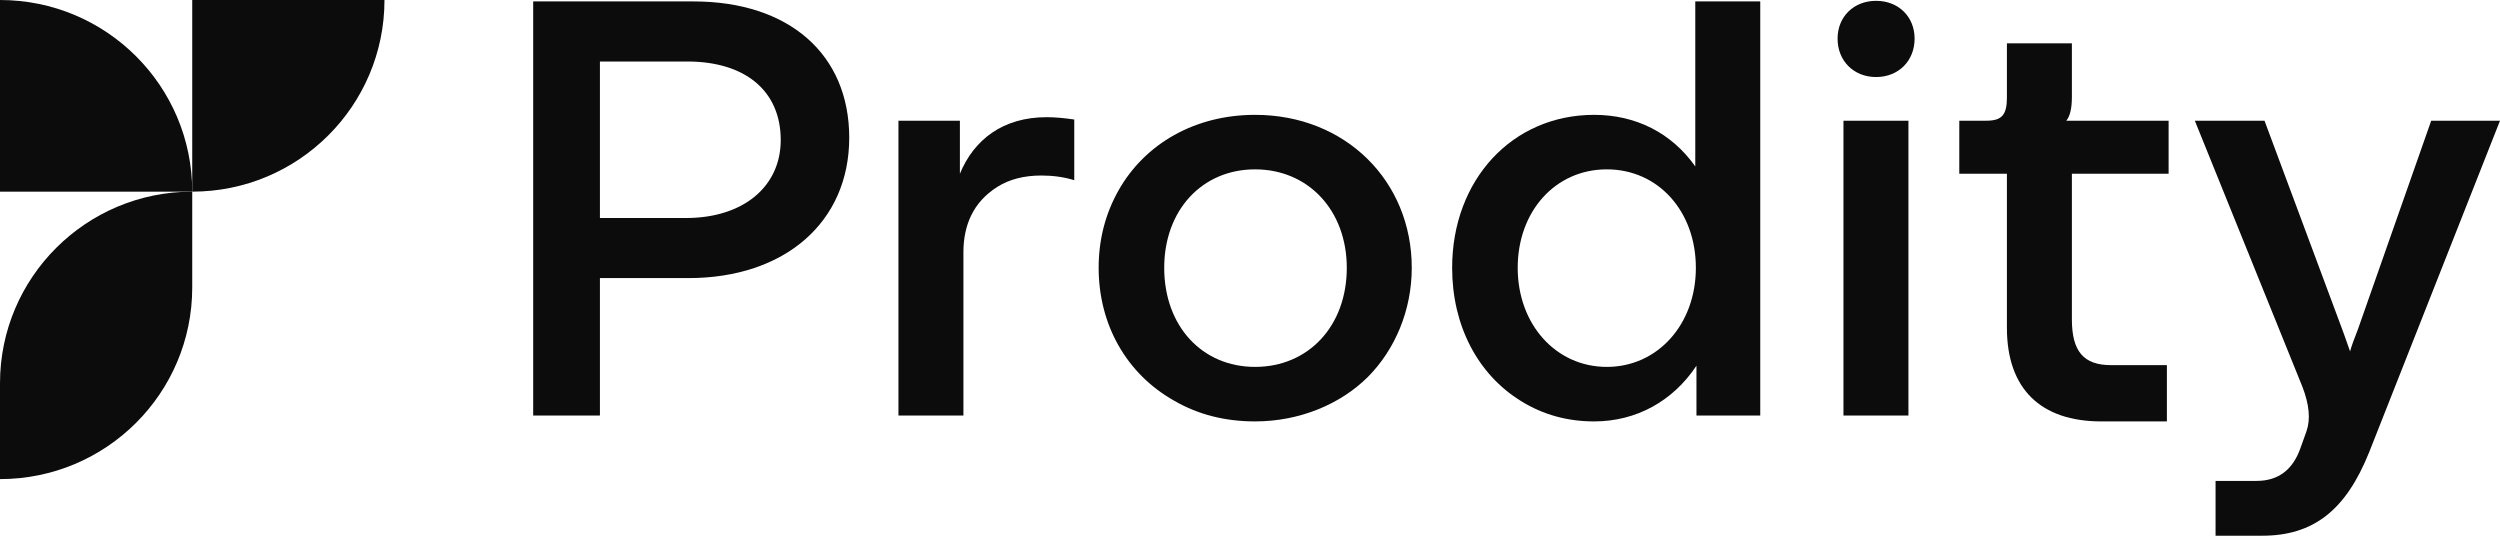
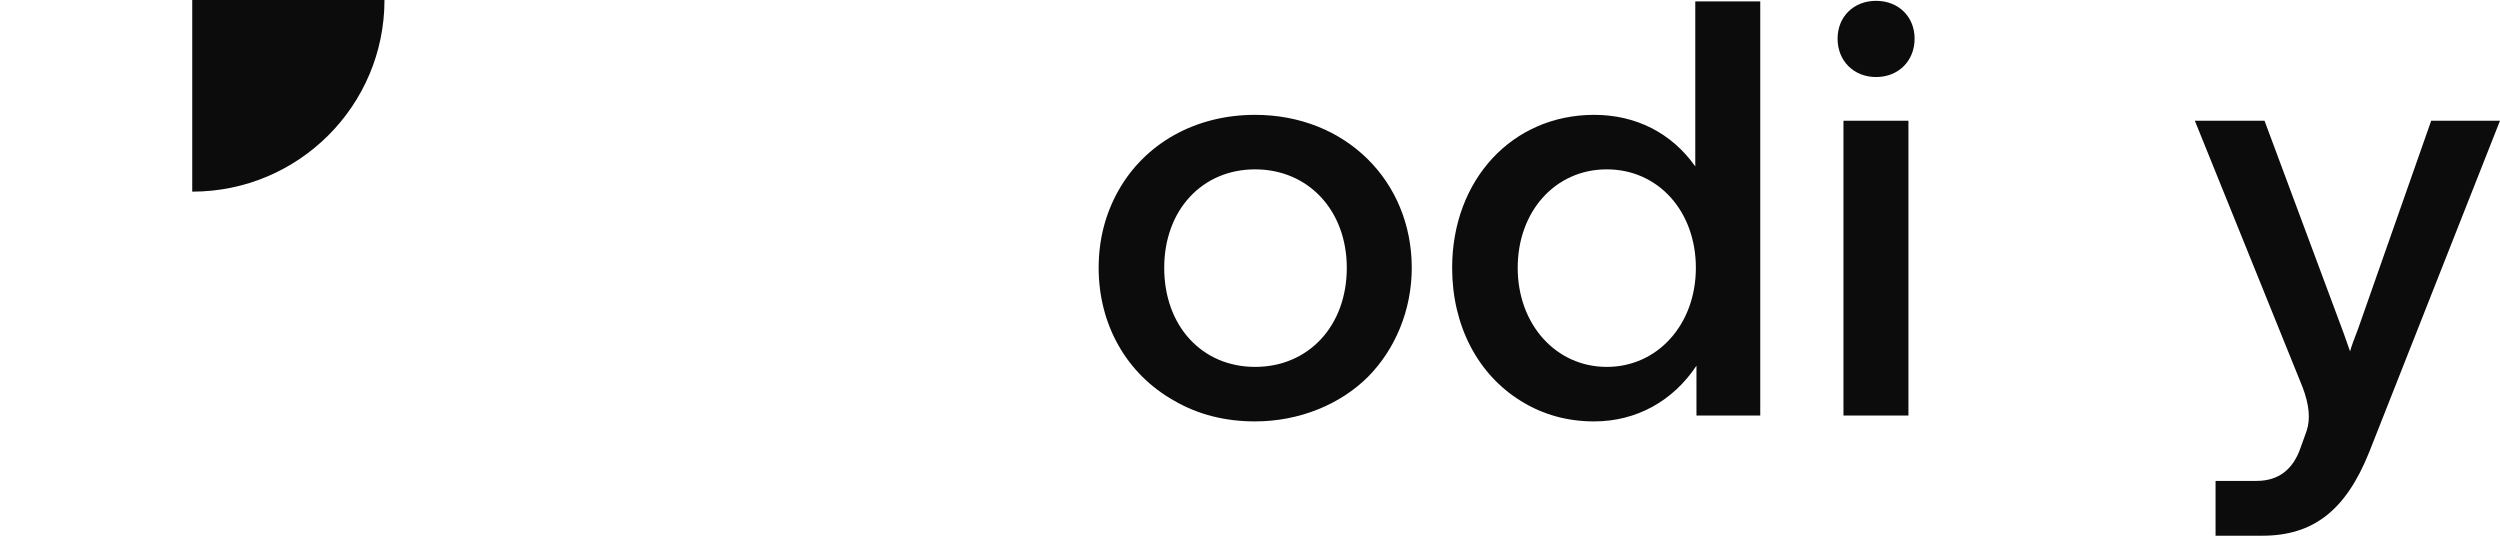
<svg xmlns="http://www.w3.org/2000/svg" width="700" height="150" viewBox="0 0 700 150" fill="none">
  <path d="M633.404 150C626.571 150 620.357 150 620.357 150V134.654C620.357 134.654 627.312 134.654 631.84 134.654C637.931 134.654 642.047 131.536 644.188 125.299L645.834 120.703C646.986 117.339 646.575 113.235 644.681 108.312L614.552 33.797H634.062L655.795 92.145C656.124 93.048 656.535 94.115 656.947 95.346C657.359 96.576 657.77 97.643 658.017 98.382C658.429 96.905 659.17 94.853 660.24 92.145L680.737 33.797H700L663.368 126.612C656.782 143.025 647.645 150 633.404 150Z" fill="#0D0C0C" />
-   <path d="M588.36 117.995C571.32 117.995 561.936 108.804 561.936 91.817V48.651H548.6V33.798H556.173C560.536 33.798 561.936 32.156 561.936 27.314V12.133H580.128V27.15C580.128 30.269 579.634 32.485 578.564 33.798H607.211V48.651H580.128V89.437C580.128 98.382 583.421 102.239 591.077 102.239C595.934 102.239 606.729 102.239 606.729 102.239V117.995C606.729 117.995 597.086 117.995 588.36 117.995Z" fill="#0D0C0C" />
  <path d="M514.522 10.82C514.522 4.665 519.05 0.233 525.306 0.233C531.563 0.233 536.09 4.665 536.09 10.82C536.09 17.056 531.563 21.57 525.306 21.57C519.05 21.57 514.522 17.056 514.522 10.82ZM534.361 33.798V116.354H516.169V33.798H534.361Z" fill="#0D0C0C" />
  <path d="M446.36 117.995C438.869 117.995 432.037 116.108 425.945 112.333C413.762 104.865 406.6 91.16 406.6 74.994C406.6 50.375 423.393 32.157 446.36 32.157C457.967 32.157 468.01 37.162 474.678 46.6V0.398H492.871V116.354H475.007V102.403C468.422 112.333 458.132 117.995 446.36 117.995ZM424.957 74.994C424.957 90.832 435.659 102.732 449.9 102.732C464.141 102.732 474.843 90.832 474.843 74.994C474.843 59.156 464.306 47.42 449.9 47.42C435.494 47.42 424.957 59.156 424.957 74.994Z" fill="#0D0C0C" />
  <path d="M351.417 117.995C343.103 117.995 335.529 116.108 328.861 112.251C315.361 104.701 307.623 90.832 307.623 74.994C307.623 67.034 309.516 59.812 313.221 53.247C320.63 40.199 334.624 32.157 351.417 32.157C376.771 32.157 395.293 50.703 395.293 74.994C395.293 86.893 390.601 97.89 383.028 105.522C375.372 113.154 363.93 117.995 351.417 117.995ZM351.417 102.732C366.317 102.732 377.101 91.325 377.101 74.994C377.101 58.909 366.317 47.42 351.417 47.42C336.599 47.42 325.98 58.827 325.98 74.994C325.98 91.325 336.599 102.732 351.417 102.732Z" fill="#0D0C0C" />
-   <path d="M269.758 70.644V116.354H251.565V33.798H268.77V48.651C272.721 39.05 280.871 32.813 293.054 32.813C295.442 32.813 298.076 33.059 300.792 33.469V50.457C297.911 49.554 294.783 49.144 291.573 49.144C286.716 49.144 282.6 50.21 279.225 52.344C272.474 56.611 269.758 63.094 269.758 70.644Z" fill="#0D0C0C" />
-   <path d="M149.291 0.398H194.155C220.909 0.398 237.785 15.169 237.785 38.557C237.785 62.192 219.757 77.866 192.756 77.866H167.978V116.354H149.291V0.398ZM167.978 17.221V61.043H192.097C207.985 61.043 218.604 52.344 218.604 39.214C218.604 25.427 208.643 17.221 192.427 17.221H167.978Z" fill="#0D0C0C" />
-   <path d="M0 0.001C29.727 0.001 53.826 24.025 53.826 53.66H0V0.001Z" fill="#0D0C0C" />
  <path d="M107.653 2.34552e-06C107.653 29.635 83.554 53.66 53.826 53.66L53.826 0L107.653 2.34552e-06Z" fill="#0D0C0C" />
-   <path d="M0 107.319C0 77.684 24.099 53.66 53.826 53.66V80.49C53.826 110.125 29.727 134.149 0 134.149V107.319Z" fill="#0D0C0C" />
</svg>